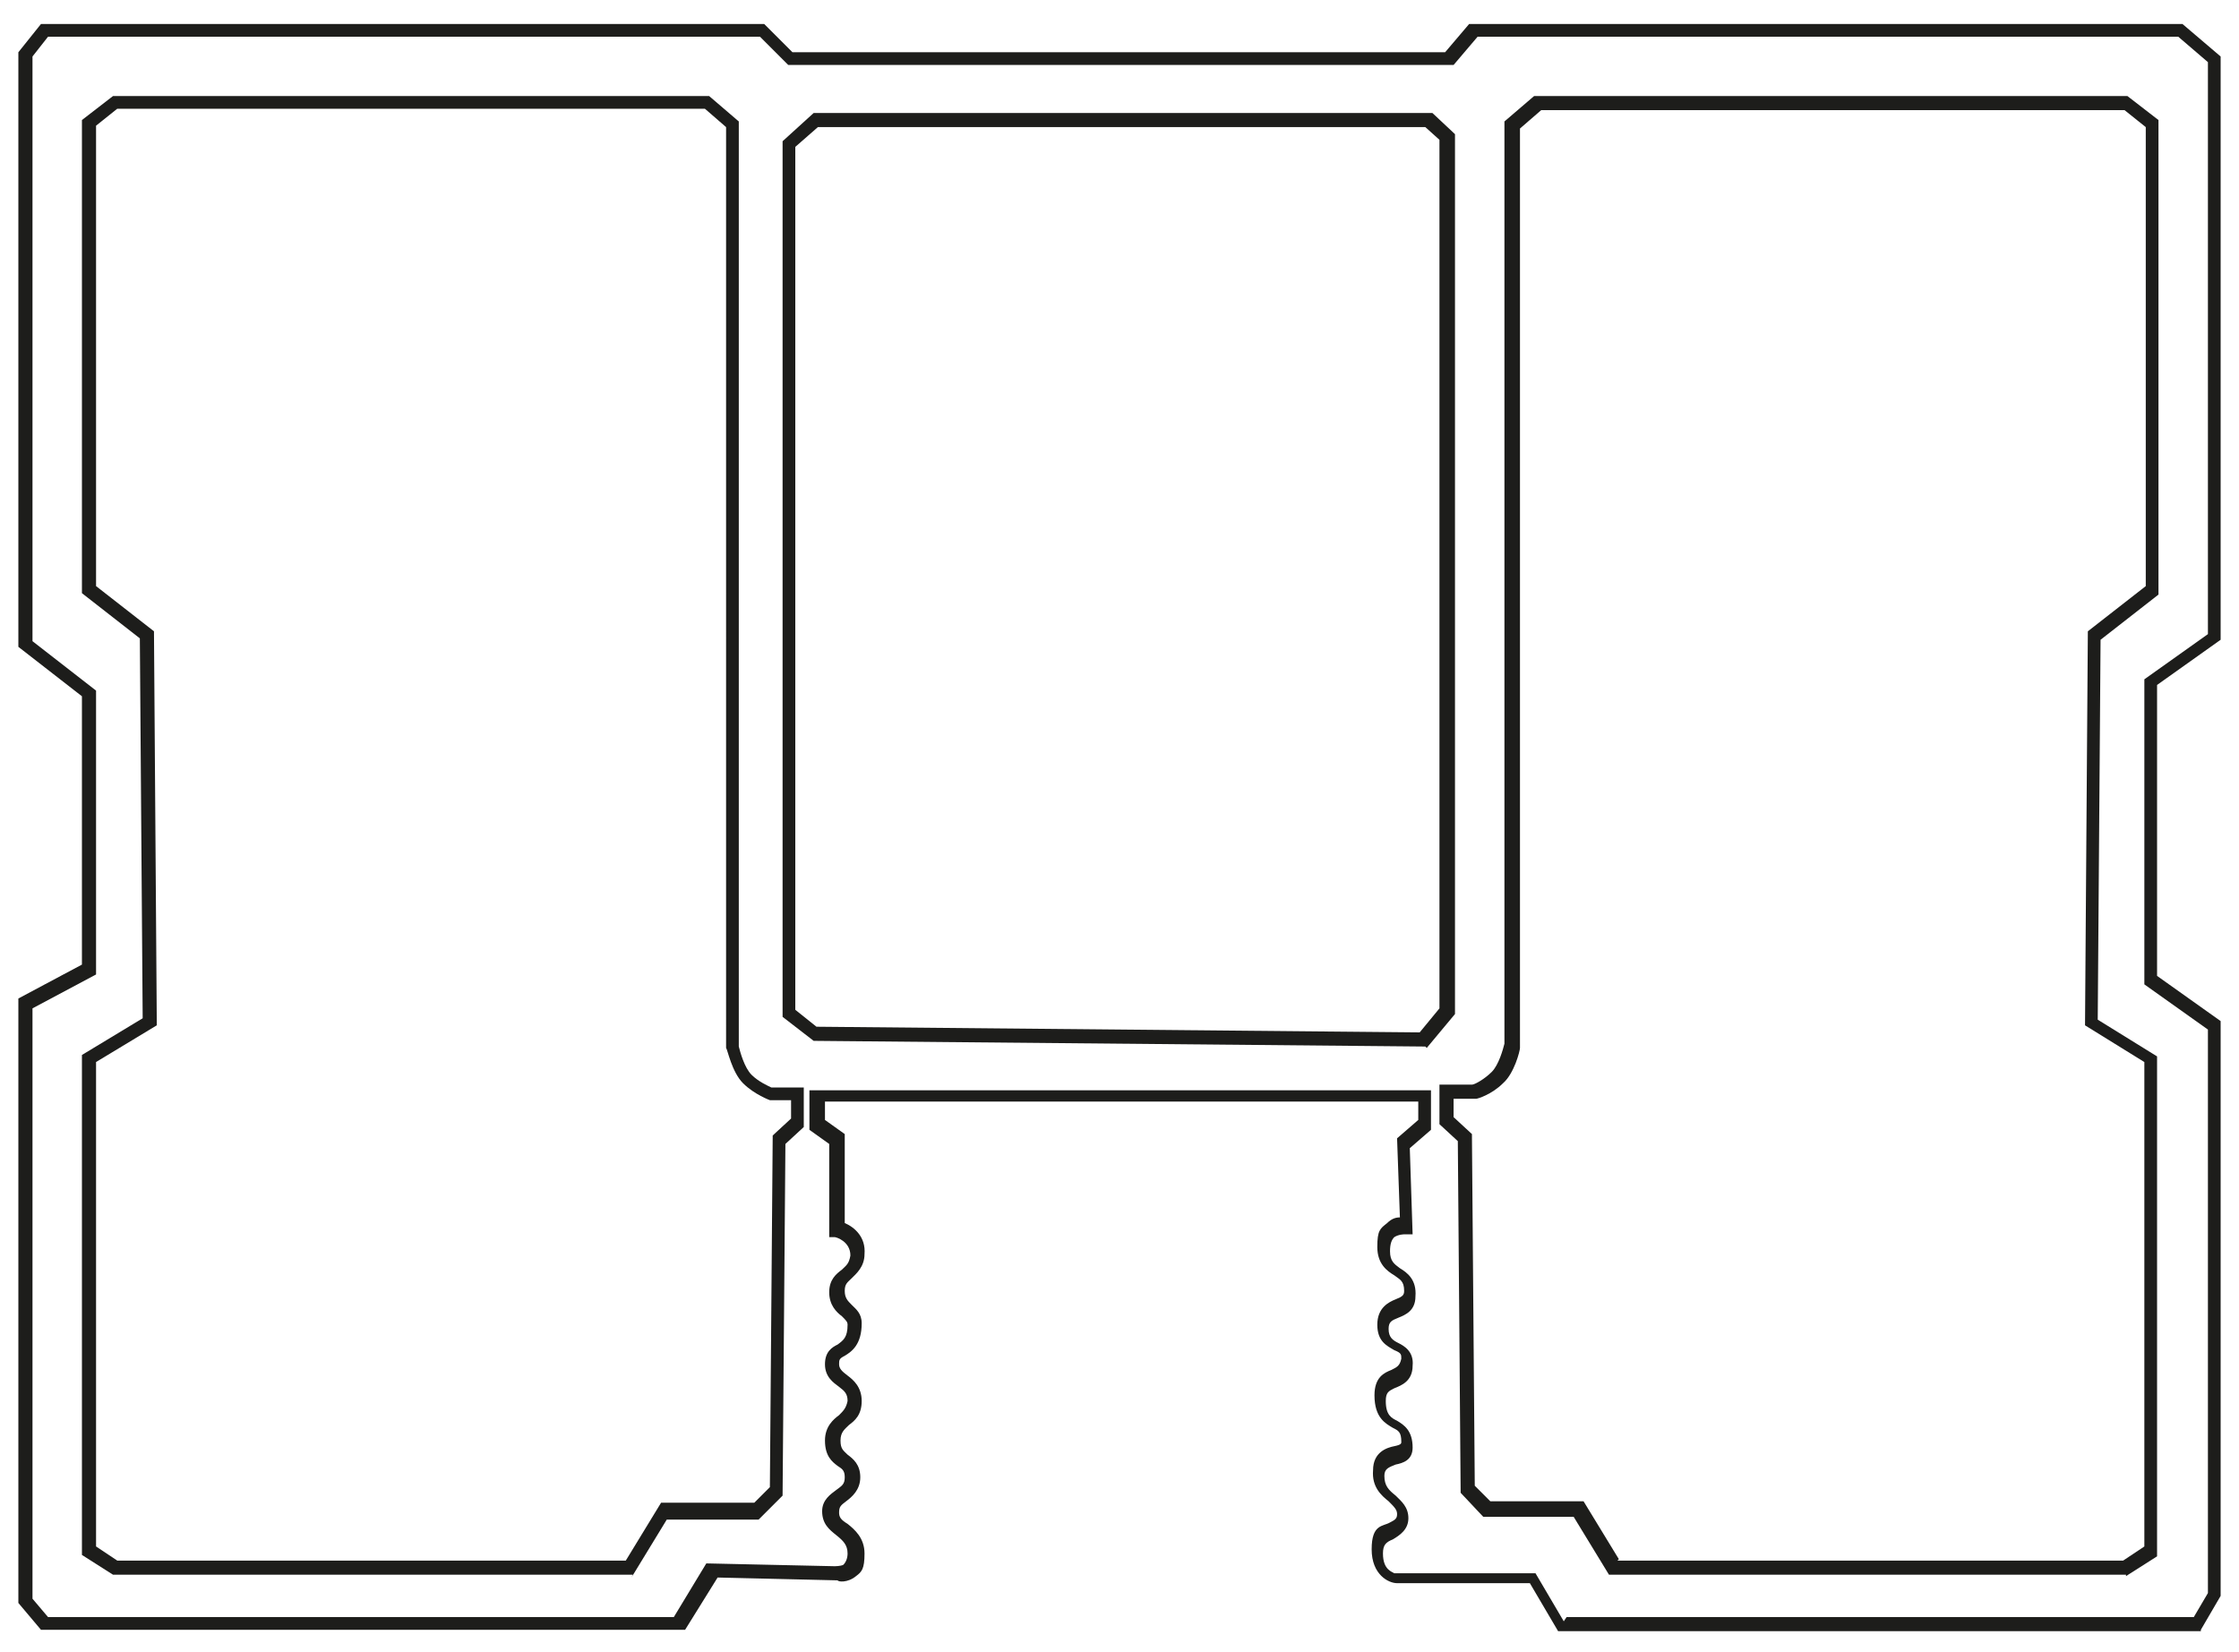
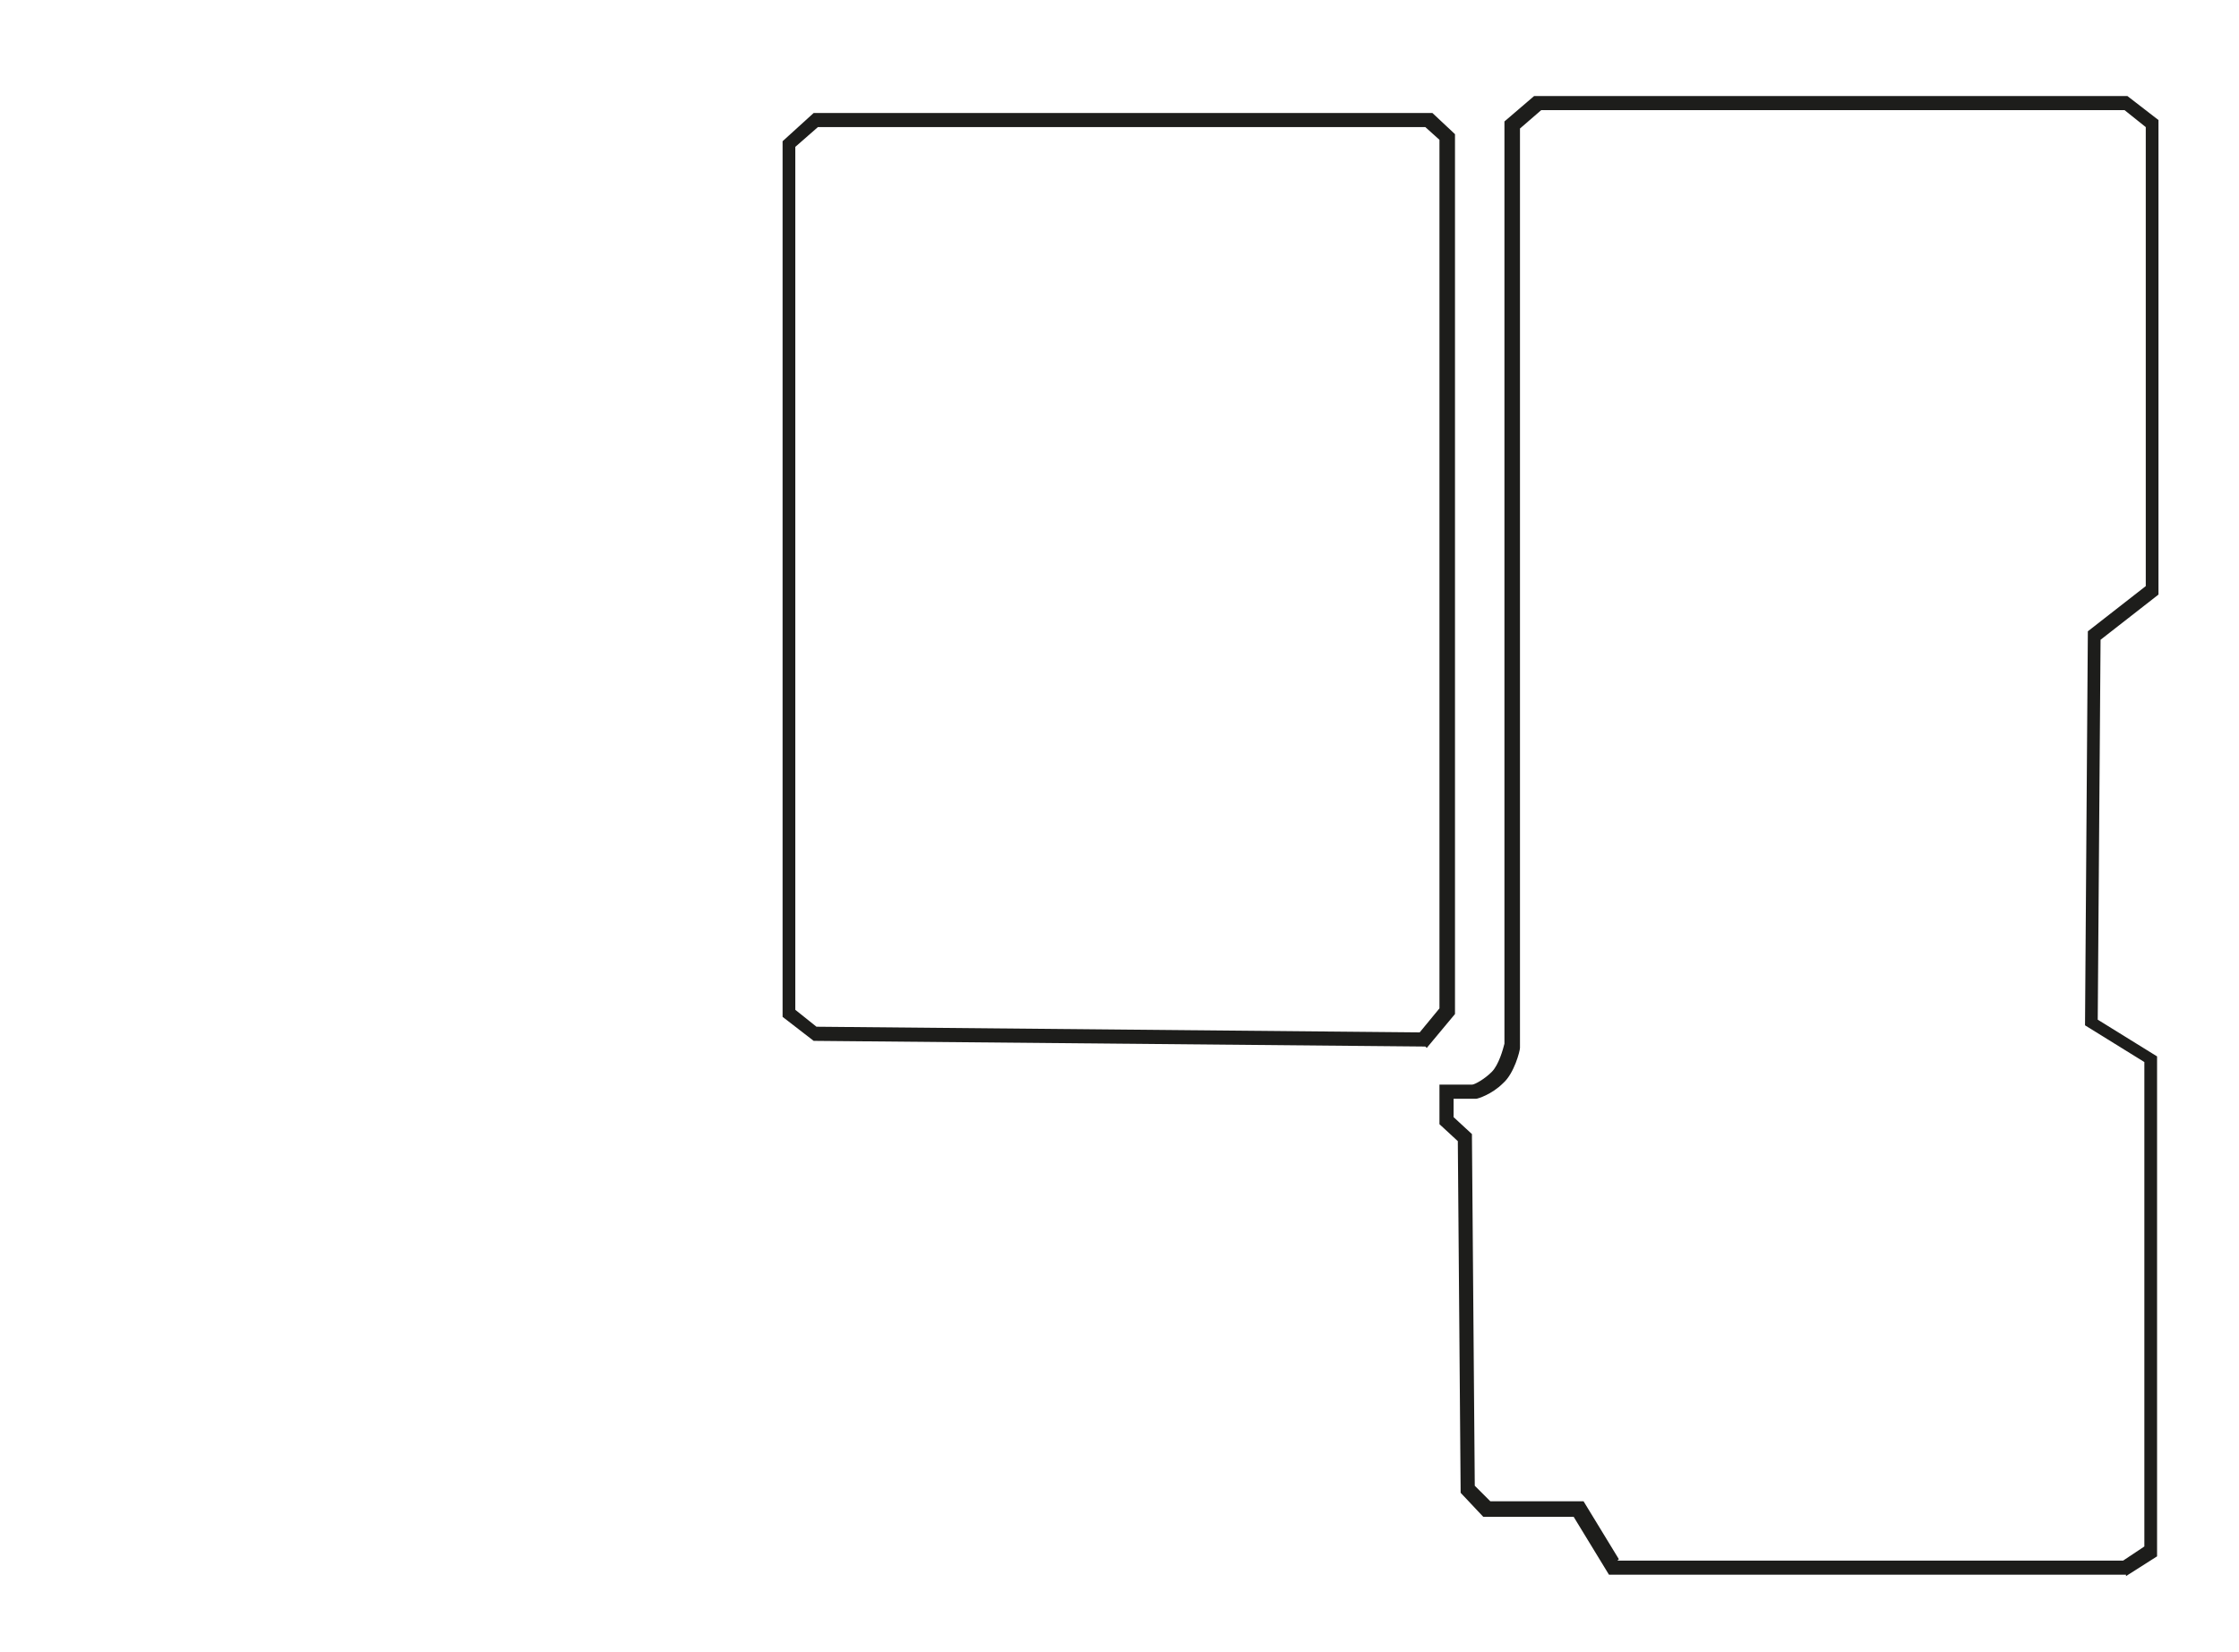
<svg xmlns="http://www.w3.org/2000/svg" id="Lag_1" data-name="Lag 1" baseProfile="tiny" version="1.2" viewBox="0 0 158.5 117">
-   <path d="M155.8,115.5h-45.5l-2-3.4h-9.4c-.6,0-1.8-.6-1.8-2.4s.8-1.6,1.3-1.9c.4-.2.5-.3.5-.6s-.2-.5-.6-.9c-.5-.4-1.2-1-1.1-2.2,0-1.3,1-1.6,1.5-1.7.5-.1.5-.2.5-.3,0-.7-.2-.8-.6-1-.5-.3-1.3-.7-1.3-2.3,0-1.3.7-1.6,1.2-1.8.4-.2.6-.3.7-.8,0-.3,0-.4-.5-.6-.5-.3-1.2-.6-1.2-1.8,0-1.2.8-1.6,1.3-1.8.5-.2.6-.3.6-.6,0-.7-.3-.8-.7-1.1-.5-.3-1.2-.8-1.2-2s.2-1.3.7-1.7c.3-.3.6-.4.9-.4l-.2-5.6,1.5-1.3v-1.3h-42v1.3l1.4,1v6.3c.7.3,1.5,1,1.4,2.2,0,.9-.6,1.4-.9,1.7-.3.3-.5.4-.5.9s.2.7.5,1c.3.3.7.6.7,1.3,0,1.5-.7,2-1.2,2.3-.4.2-.4.3-.4.6s.2.5.6.8c.4.3,1,.8,1,1.8,0,1-.5,1.4-.9,1.7-.3.3-.6.5-.6,1.1,0,.6.2.7.5,1,.4.3.9.7.9,1.6s-.6,1.4-1,1.7c-.4.3-.5.4-.5.8,0,.3.1.5.6.8.5.4,1.2,1,1.2,2.1s-.2,1.3-.6,1.6c-.6.5-1.3.4-1.3.3l-8.5-.2-2.3,3.7H2.9l-1.6-1.9v-42.8l4.5-2.4v-19l-4.5-3.5V3.7l1.6-2h51.2l2,2h46.2l1.7-2h50.5l2.7,2.3v41.3l-4.5,3.2v20.6l4.5,3.2v40.7l-1.4,2.4ZM110.9,114.5h44.4l1-1.7v-39.9l-4.5-3.2v-21.6l4.5-3.2V4.4l-2.1-1.8h-49.6l-1.7,2h-47.1l-2-2H3.4l-1.1,1.4v41.4l4.5,3.5v20.1l-4.5,2.4v41.8l1.1,1.3h44.3l2.3-3.8,9.1.2c0,0,.4,0,.6-.1.2-.2.3-.5.3-.8,0-.6-.3-.9-.8-1.3-.5-.4-1-.8-1-1.7,0-.8.6-1.2,1-1.5.4-.3.6-.4.6-.9s-.2-.6-.5-.8c-.4-.3-.9-.7-.9-1.8,0-1,.6-1.5,1-1.8.3-.3.5-.5.6-1,0-.5-.2-.7-.6-1-.4-.3-1-.7-1-1.6s.5-1.2.9-1.4c.4-.3.7-.5.7-1.4,0-.2-.1-.3-.4-.6-.4-.3-.9-.8-.9-1.7s.5-1.3.9-1.6c.3-.3.5-.4.6-1,0-1-1-1.3-1.1-1.3h-.4v-6.6l-1.4-1v-2.8h44v2.8l-1.5,1.3.2,6.1h-.6c0,0-.4,0-.7.2-.2.2-.3.5-.3,1,0,.7.3.9.7,1.2.5.3,1.2.8,1.1,2,0,1-.7,1.3-1.2,1.5-.5.2-.7.3-.7.8,0,.6.3.8.7,1,.4.2,1.1.6,1,1.6,0,1.1-.8,1.4-1.3,1.6-.4.2-.6.3-.6.9,0,1,.4,1.2.8,1.4.5.3,1.1.7,1.1,1.9,0,.9-.7,1.1-1.2,1.2-.5.2-.8.3-.8.8,0,.7.3,1,.8,1.4.4.4.9.8.9,1.6s-.6,1.2-1.1,1.5c-.5.2-.7.4-.7,1,0,1.2.7,1.3.8,1.4h10s2,3.4,2,3.4Z" fill="#1d1d1b" stroke-width="0" />
-   <path d="M44.8,111.5H8l-2.2-1.4v-35.4l4.3-2.6-.2-26.9-4.1-3.2V8.5l2.2-1.7h42.2l2.1,1.8v65.5c.1.4.4,1.5.9,2,.5.5,1.2.8,1.4.9h2.3v2.8l-1.3,1.2-.2,24.9-1.7,1.7h-6.5l-2.5,4.1ZM8.3,110.5h36l2.5-4.1h6.6l1.1-1.1.2-24.9,1.3-1.2v-1.3h-1.5s-1.1-.4-1.9-1.2c-.8-.8-1.1-2.4-1.2-2.5h0V9l-1.5-1.3H8.3l-1.5,1.2v32.6l4.1,3.2.2,27.9-4.3,2.6v34.3l1.5,1Z" fill="#1d1d1b" stroke-width="0" />
  <path d="M100.9,74.1h-.2s-43.1-.4-43.1-.4l-2.2-1.7V10l2.2-2h43.8l1.6,1.5v62.3l-2,2.4ZM57.9,72.7l42.6.4,1.4-1.7V9.9l-1-.9h-43l-1.6,1.4v61.1l1.5,1.2Z" fill="#1d1d1b" stroke-width="0" />
  <path d="M150.5,111.5h-36.6l-2.5-4.1h-6.4l-1.6-1.7-.2-24.9-1.3-1.2v-2.8h2.3c.2,0,.9-.4,1.4-.9.5-.5.8-1.6.9-2V8.6l2.1-1.8h42l2.2,1.7v33.6l-4.1,3.2-.2,26.9,4.2,2.6v35.4l-2.2,1.4ZM114.5,110.5h35.8l1.5-1v-34.3l-4.2-2.6.2-27.9,4.1-3.2V9l-1.5-1.2h-41.3l-1.5,1.3v65.1c0,.2-.4,1.8-1.2,2.5-.8.8-1.8,1.1-1.9,1.1h-.2s-1.4,0-1.4,0v1.3l1.3,1.2v.2s.2,24.7.2,24.7l1.1,1.1h6.6l2.5,4.1Z" fill="#1d1d1b" stroke-width="0" />
</svg>